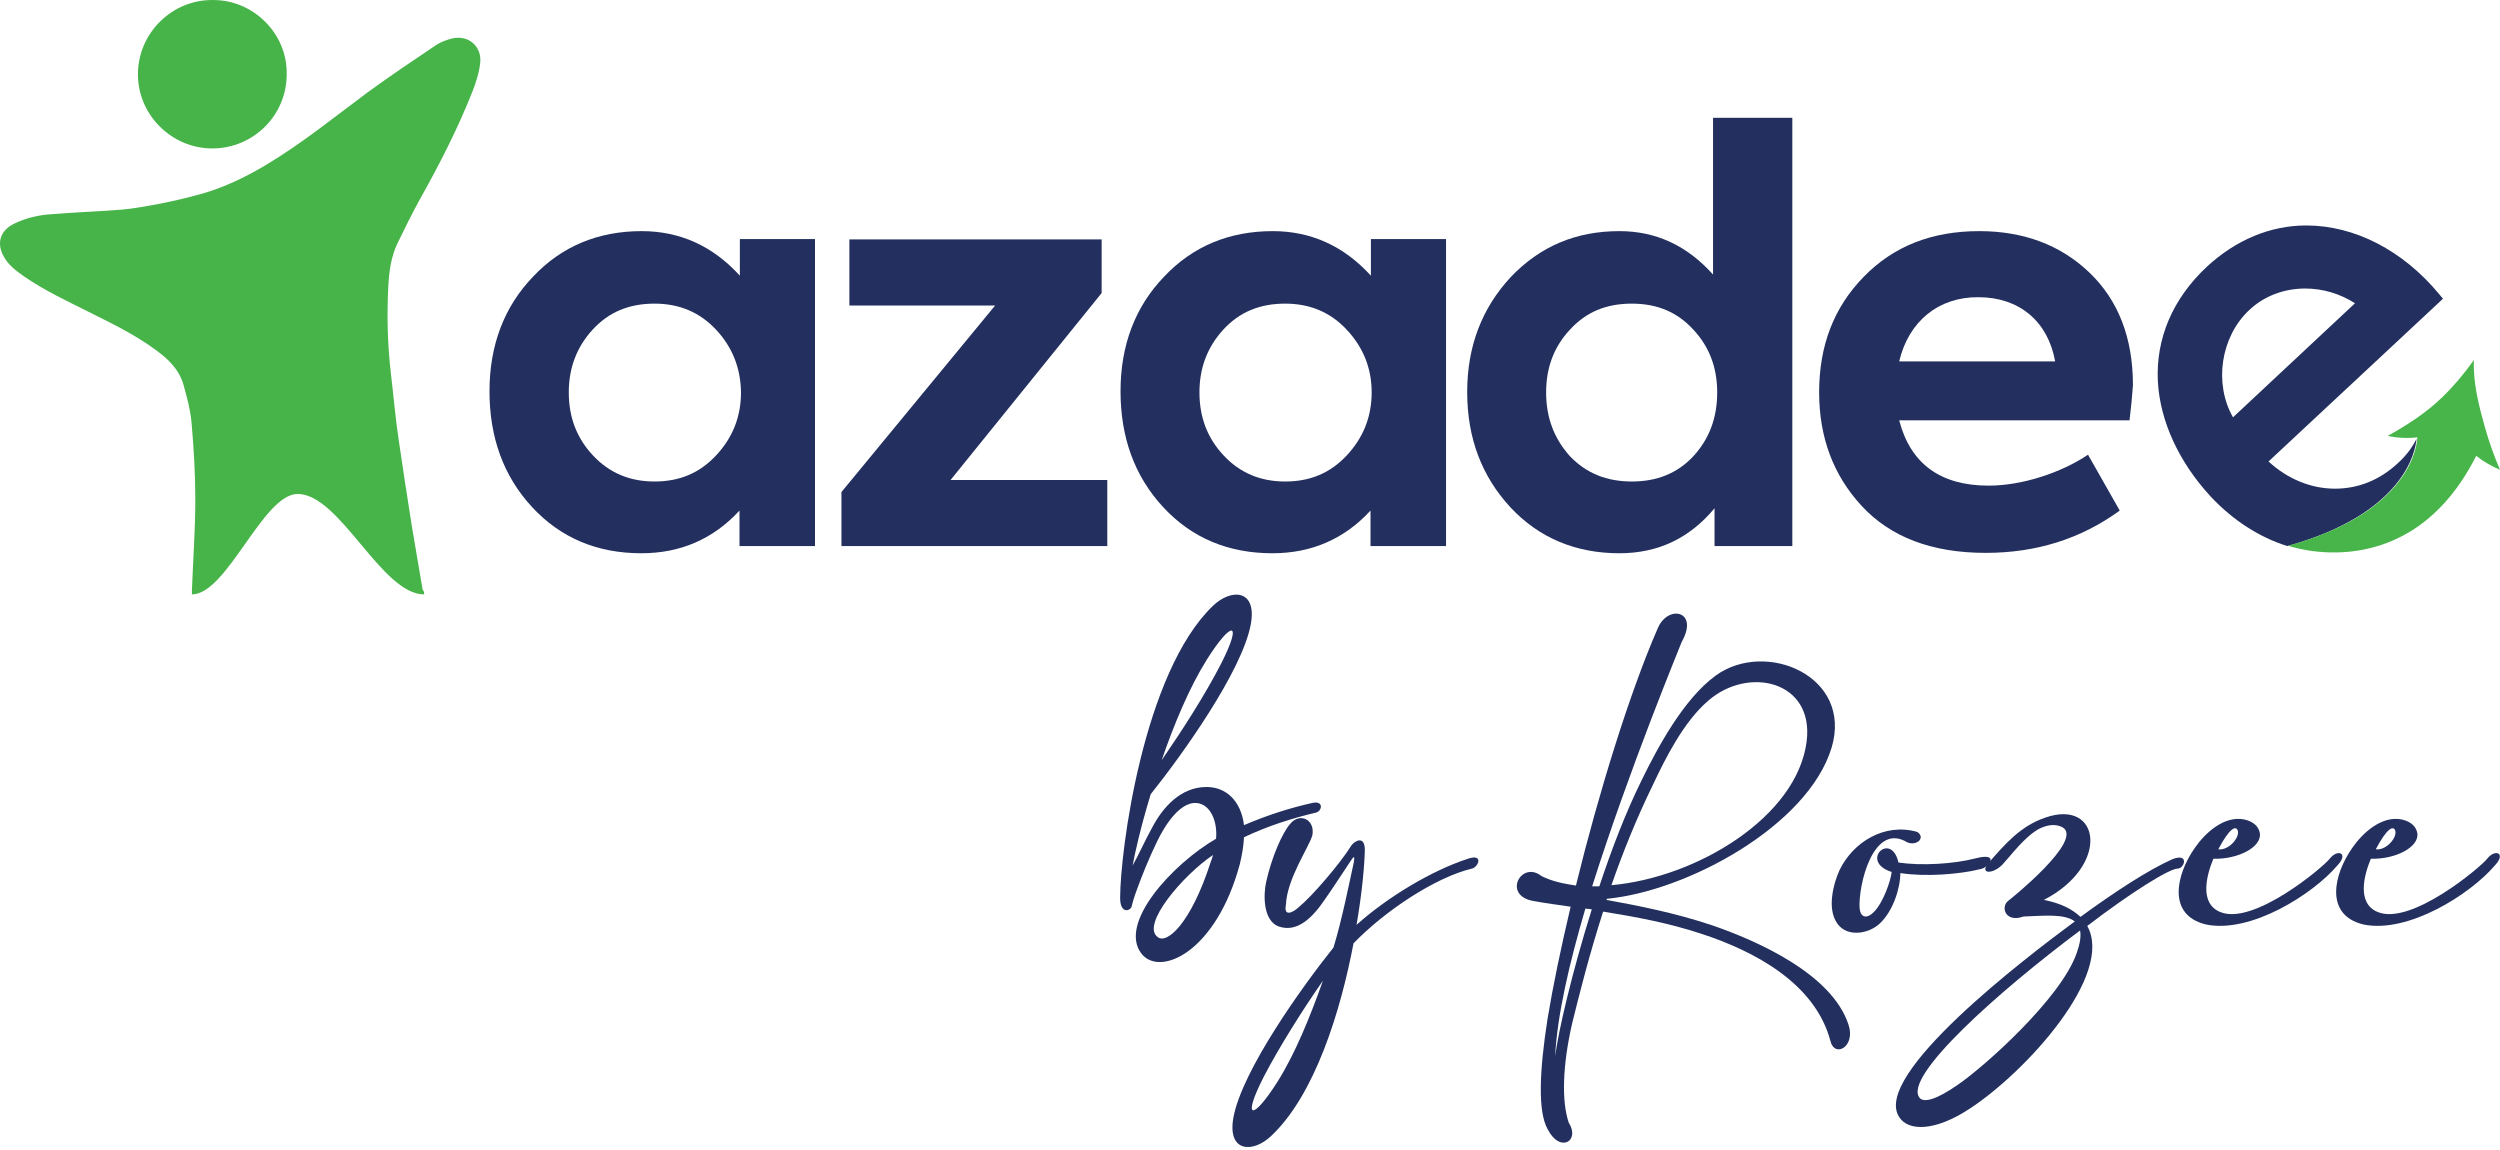
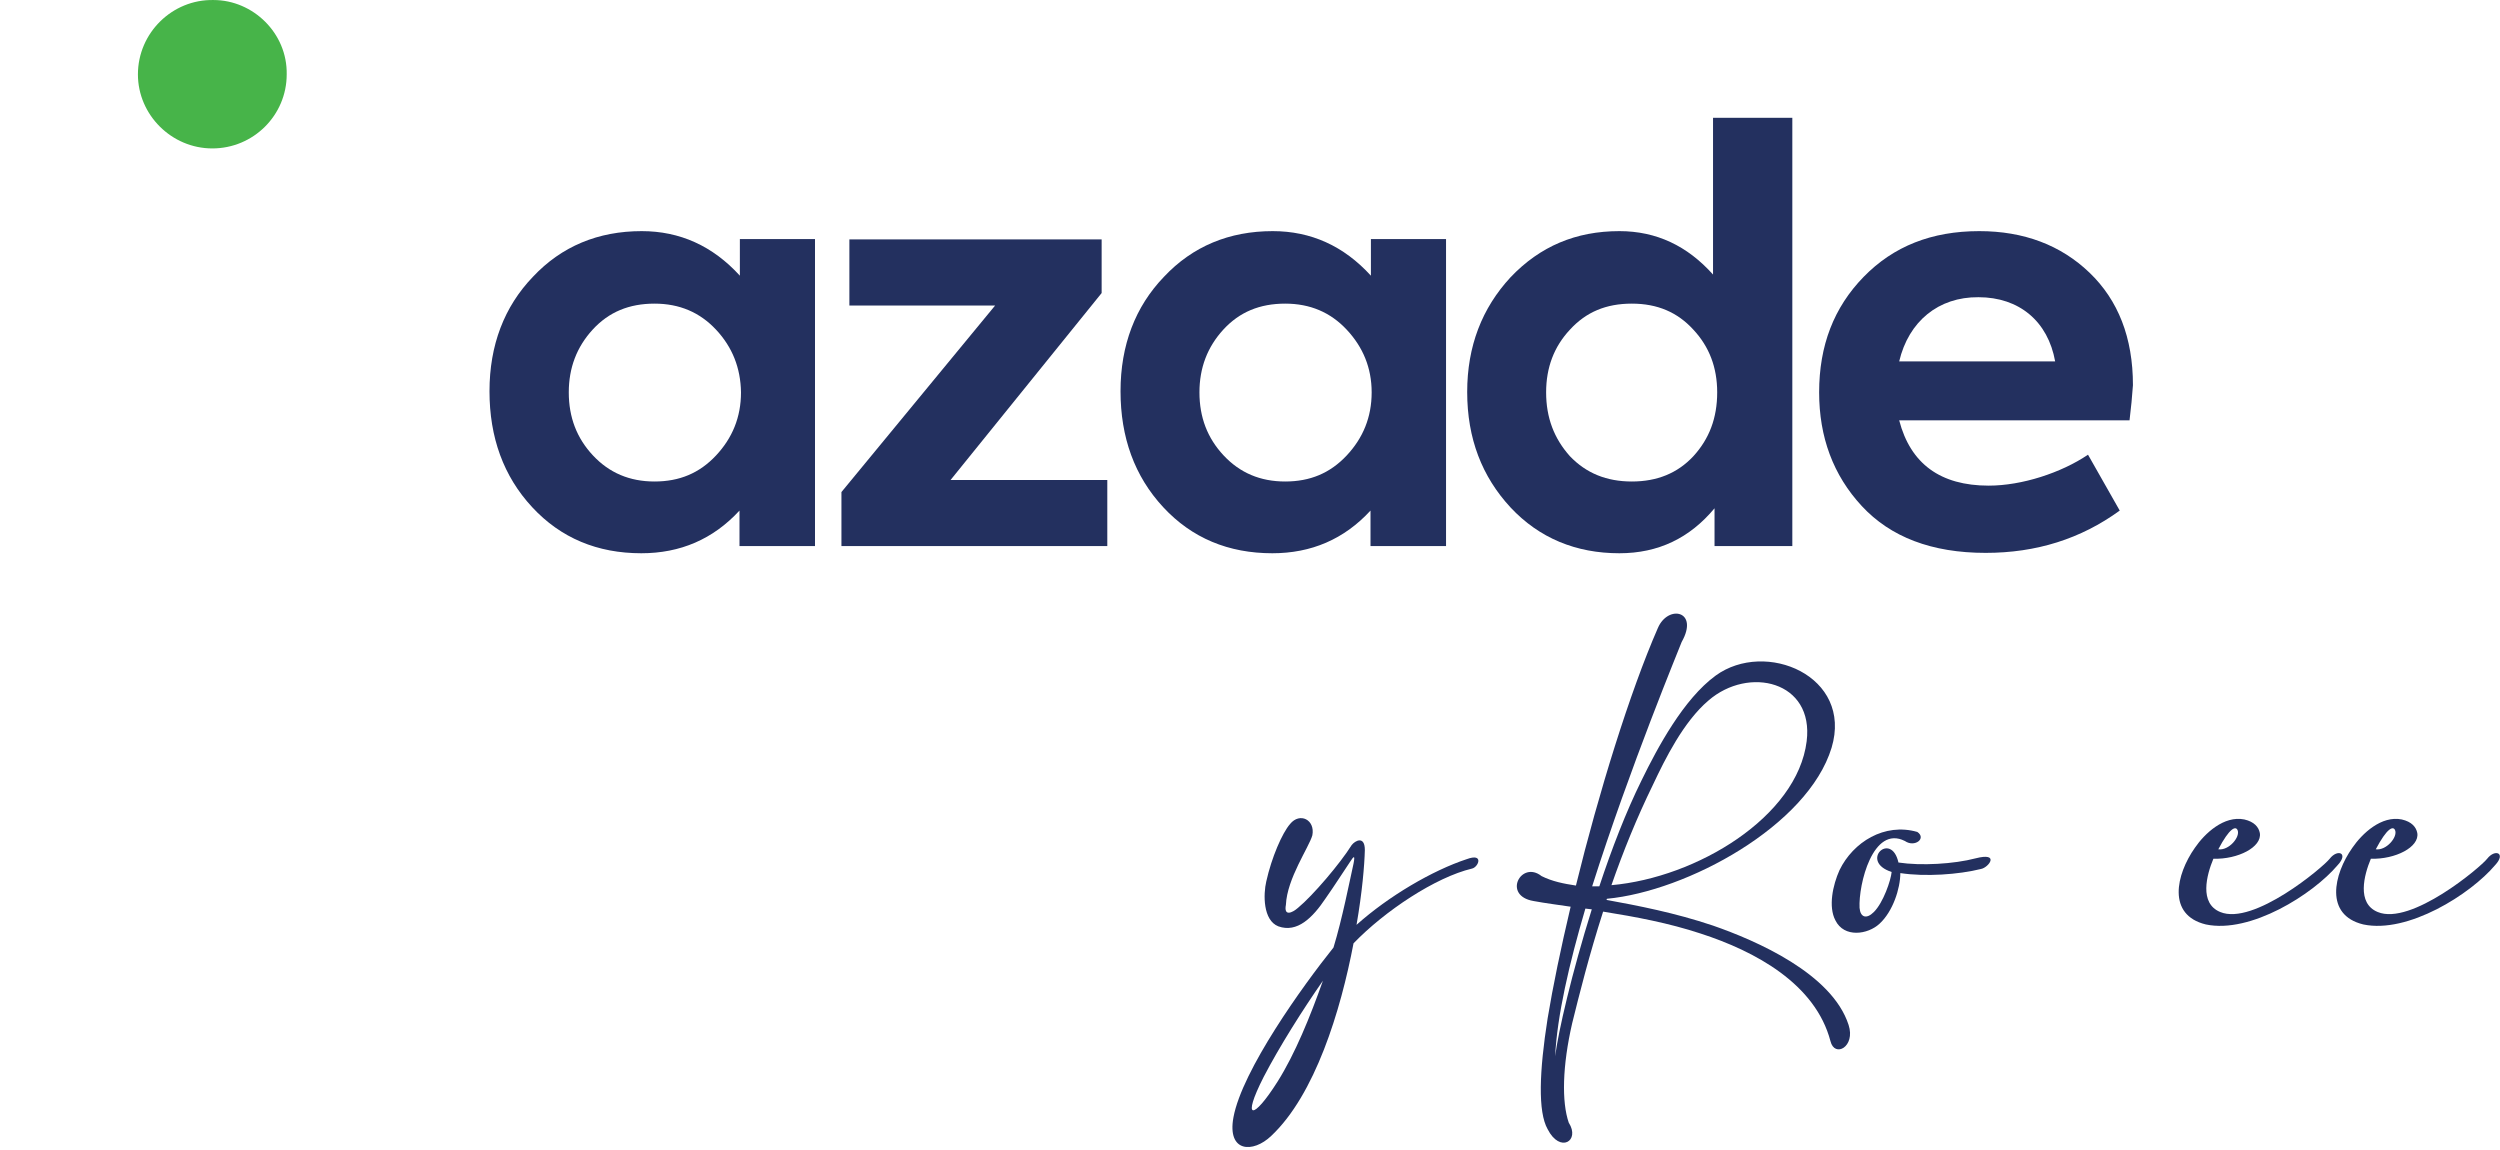
<svg xmlns="http://www.w3.org/2000/svg" width="113" height="52" viewBox="0 0 113 52" fill="none">
  <path d="M42.966 21.695H50.05V24.682H38.033V22.241L44.98 13.809H38.392V10.822H49.794V13.246L42.966 21.695Z" fill="#23305F" />
  <path d="M61.947 10.806H65.361V24.683H61.947V23.078C60.753 24.375 59.268 25.007 57.51 25.007C55.53 25.007 53.874 24.324 52.577 22.924C51.279 21.525 50.648 19.767 50.648 17.684C50.648 15.602 51.313 13.861 52.611 12.512C53.908 11.13 55.564 10.447 57.527 10.447C59.251 10.447 60.736 11.113 61.965 12.461V10.806H61.947ZM60.872 14.902C60.138 14.117 59.216 13.724 58.09 13.724C56.946 13.724 56.025 14.1 55.291 14.902C54.574 15.687 54.215 16.626 54.215 17.735C54.215 18.862 54.574 19.801 55.308 20.586C56.042 21.371 56.963 21.764 58.09 21.764C59.216 21.764 60.121 21.388 60.872 20.586C61.606 19.801 61.999 18.862 61.999 17.735C61.999 16.626 61.606 15.687 60.872 14.902Z" fill="#23305F" />
  <path d="M77.429 5.326H81.013V24.682H77.497V22.975C76.371 24.324 74.954 25.007 73.196 25.007C71.233 25.007 69.577 24.324 68.28 22.941C66.983 21.542 66.317 19.818 66.317 17.718C66.317 15.653 66.983 13.929 68.28 12.529C69.612 11.13 71.233 10.447 73.196 10.447C74.869 10.447 76.268 11.112 77.429 12.41V5.326ZM76.541 14.902C75.825 14.117 74.92 13.724 73.759 13.724C72.599 13.724 71.694 14.1 70.96 14.902C70.243 15.67 69.885 16.609 69.885 17.735C69.885 18.879 70.243 19.818 70.96 20.62C71.694 21.388 72.616 21.764 73.759 21.764C74.903 21.764 75.825 21.388 76.541 20.62C77.258 19.835 77.617 18.896 77.617 17.735C77.617 16.609 77.258 15.67 76.541 14.902Z" fill="#23305F" />
  <path d="M96.255 18.999H85.843C86.355 20.962 87.704 21.951 89.889 21.951C91.391 21.951 93.166 21.371 94.378 20.552L95.812 23.078C94.053 24.358 92.039 24.99 89.752 24.99C87.311 24.99 85.451 24.273 84.153 22.873C82.856 21.474 82.225 19.75 82.225 17.735C82.225 15.619 82.89 13.895 84.239 12.512C85.587 11.13 87.311 10.447 89.462 10.447C91.476 10.447 93.149 11.079 94.446 12.325C95.743 13.571 96.409 15.261 96.409 17.411C96.375 17.906 96.324 18.435 96.255 18.999ZM85.843 16.336H92.893C92.569 14.527 91.271 13.434 89.428 13.434C87.618 13.417 86.27 14.527 85.843 16.336Z" fill="#23305F" />
  <path d="M33.425 10.806H36.838V24.683H33.425V23.078C32.23 24.375 30.745 25.007 28.987 25.007C27.007 25.007 25.351 24.324 24.054 22.924C22.756 21.525 22.125 19.767 22.125 17.684C22.125 15.602 22.791 13.861 24.088 12.512C25.385 11.13 27.041 10.447 29.004 10.447C30.728 10.447 32.213 11.113 33.442 12.461V10.806H33.425ZM32.366 14.902C31.632 14.117 30.711 13.724 29.584 13.724C28.44 13.724 27.519 14.1 26.785 14.902C26.068 15.687 25.709 16.626 25.709 17.735C25.709 18.862 26.068 19.801 26.802 20.586C27.536 21.371 28.457 21.764 29.584 21.764C30.711 21.764 31.615 21.388 32.366 20.586C33.1 19.801 33.493 18.862 33.493 17.735C33.476 16.626 33.1 15.687 32.366 14.902Z" fill="#23305F" />
-   <path d="M19.172 26.867C17.243 26.867 15.366 22.327 13.454 22.327C11.884 22.327 10.262 26.867 8.675 26.867C8.675 26.799 8.675 26.73 8.675 26.679C8.726 25.314 8.828 23.948 8.828 22.583C8.828 21.422 8.76 20.261 8.658 19.101C8.607 18.537 8.453 17.957 8.299 17.411C8.111 16.728 7.634 16.25 7.07 15.841C6.131 15.141 5.073 14.629 4.015 14.1C3.025 13.604 2.035 13.144 1.113 12.512C0.721 12.239 0.328 11.949 0.123 11.505C-0.15 10.942 0.038 10.413 0.618 10.122C1.164 9.849 1.762 9.713 2.359 9.679C3.418 9.593 4.476 9.559 5.517 9.474C6.08 9.423 6.626 9.32 7.173 9.218C7.804 9.098 8.436 8.945 9.067 8.774C10.109 8.484 11.064 8.023 11.986 7.477C13.625 6.504 15.11 5.292 16.629 4.165C17.636 3.431 18.677 2.732 19.718 2.032C19.923 1.895 20.179 1.81 20.418 1.742C21.186 1.554 21.818 2.117 21.698 2.902C21.647 3.312 21.511 3.739 21.357 4.131C20.691 5.821 19.855 7.443 18.967 9.03C18.609 9.679 18.285 10.344 17.96 11.01C17.67 11.624 17.585 12.29 17.551 12.956C17.482 14.27 17.517 15.585 17.67 16.899C17.79 17.906 17.875 18.93 18.029 19.937C18.216 21.234 18.421 22.549 18.626 23.846C18.78 24.785 18.95 25.723 19.104 26.662C19.172 26.713 19.172 26.799 19.172 26.867Z" fill="#47B449" />
  <path d="M12.959 3.363C12.959 5.207 11.457 6.709 9.597 6.709C7.753 6.709 6.234 5.19 6.234 3.363C6.234 1.486 7.788 -0.034 9.648 0.001C11.44 0.001 12.994 1.503 12.959 3.363Z" fill="#47B449" />
-   <path d="M50.63 40.591C50.63 38.491 51.672 30.401 54.829 27.379C55.648 26.594 56.826 26.628 56.536 28.216C56.144 30.349 53.395 34.173 52.013 35.897C51.552 37.399 51.279 38.645 51.194 39.123C51.45 38.679 51.74 38.013 52.081 37.399C52.559 36.494 53.361 35.572 54.539 35.572C55.41 35.572 56.092 36.187 56.229 37.297C57.219 36.87 58.26 36.528 59.335 36.289C59.847 36.187 59.762 36.665 59.472 36.733C58.448 36.972 57.304 37.331 56.229 37.843C56.212 38.218 56.144 38.628 56.041 39.055C54.966 43.049 52.44 44.158 51.603 43.117C50.511 41.734 53.02 39.038 54.966 37.911C55.034 37.126 54.727 36.46 54.232 36.324C53.395 36.085 52.627 37.348 52.303 38.03C51.928 38.798 51.586 39.652 51.33 40.369C51.262 40.557 51.211 40.727 51.159 40.932C51.142 41.171 50.63 41.359 50.63 40.591ZM54.829 38.645C53.481 39.55 51.569 41.786 52.32 42.349C52.73 42.707 53.822 41.752 54.71 39.003C54.761 38.867 54.795 38.782 54.829 38.645ZM52.508 34.361C53.413 33.046 54.471 31.408 55.188 30.008C56.195 28.028 55.666 28.045 54.556 29.803C53.771 31.049 53.071 32.722 52.508 34.361Z" fill="#23305F" />
  <path d="M61.025 38.952C60.735 39.379 60.325 40.027 59.916 40.608C59.335 41.478 58.635 42.178 57.782 41.871C57.082 41.598 57.099 40.42 57.236 39.84C57.475 38.764 57.953 37.655 58.311 37.245C58.755 36.699 59.455 37.057 59.318 37.757C59.165 38.303 58.175 39.703 58.123 40.898C58.021 41.427 58.397 41.273 58.67 41.034C59.352 40.471 60.581 39.02 61.093 38.201C61.247 37.996 61.691 37.757 61.691 38.423C61.674 39.106 61.571 40.334 61.315 41.803C62.766 40.505 64.746 39.344 66.299 38.833C67.085 38.542 66.829 39.191 66.538 39.259C64.883 39.652 62.595 41.171 61.179 42.639C60.598 45.694 59.438 49.483 57.458 51.344C56.638 52.129 55.461 52.095 55.751 50.508C56.143 48.374 58.892 44.551 60.274 42.827C60.667 41.546 61.008 39.805 61.179 39.037C61.264 38.611 61.179 38.713 61.025 38.952ZM59.796 44.329C58.892 45.626 57.833 47.299 57.116 48.681C56.109 50.661 56.638 50.644 57.748 48.886C58.533 47.64 59.216 45.967 59.796 44.329Z" fill="#23305F" />
  <path d="M72.632 40.625C72.632 40.642 72.615 40.659 72.615 40.676C74.014 40.932 75.704 41.256 77.428 41.837C79.391 42.519 82.805 44.004 83.556 46.326C83.88 47.316 82.924 47.828 82.737 47.06C82.054 44.465 79.34 42.997 76.865 42.195C75.414 41.717 73.946 41.444 72.461 41.205C71.83 43.168 71.386 44.943 71.061 46.257C70.618 48.186 70.584 49.808 70.908 50.746C71.437 51.566 70.515 52.146 69.952 51.037C69.508 50.252 69.576 48.425 69.952 46.035C70.191 44.585 70.549 42.861 70.993 40.983C70.43 40.898 69.867 40.829 69.32 40.727C67.887 40.488 68.757 38.867 69.679 39.6C70.157 39.839 70.669 39.942 71.232 40.027C72.256 35.845 73.673 31.271 74.936 28.386C75.397 27.311 76.814 27.601 76.011 29.018C75.96 29.171 73.673 34.667 71.966 40.061H72.29C72.854 38.354 73.502 36.682 74.202 35.265C74.919 33.797 76.097 31.595 77.548 30.537C79.801 28.898 83.761 30.554 82.788 33.797C81.713 37.33 76.251 40.283 72.632 40.625ZM71.949 41.102L71.659 41.068C70.925 43.56 70.379 45.933 70.293 47.742C70.43 46.65 71.044 43.987 71.949 41.102ZM72.837 40.01C76.694 39.669 81.235 36.921 81.661 33.507C82.003 30.776 79.033 30.093 77.223 31.663C76.097 32.619 75.26 34.309 74.714 35.47C73.98 36.972 73.366 38.491 72.837 40.01Z" fill="#23305F" />
  <path d="M83.147 39.328C83.761 38.064 85.178 37.177 86.663 37.604C87.09 37.894 86.544 38.321 86.1 38.013C84.649 37.279 84 39.993 84.052 41.034C84.086 41.461 84.359 41.564 84.7 41.222C85.127 40.795 85.468 39.788 85.502 39.413C84.017 38.935 85.485 37.535 85.81 38.986C86.834 39.14 88.319 39.054 89.292 38.798C90.418 38.508 89.889 39.208 89.548 39.276C88.524 39.532 87.022 39.635 85.895 39.464C85.895 40.164 85.554 41.205 84.956 41.751C84.427 42.246 83.352 42.4 82.959 41.598C82.635 40.983 82.84 40.01 83.147 39.328Z" fill="#23305F" />
-   <path d="M93.234 37.398C92.893 37.211 92.5 37.296 92.159 37.467C91.51 37.825 90.913 38.645 90.503 39.088C90.059 39.532 89.479 39.498 89.855 39.037C90.64 38.132 91.34 37.33 92.449 36.955C94.941 36.084 95.402 39.122 92.381 40.676C93.166 40.829 93.678 41.102 94.036 41.444C95.624 40.283 97.126 39.31 98.201 38.832C98.969 38.542 98.73 39.259 98.44 39.259C98.048 39.259 96.306 40.351 94.344 41.853C95.573 44.055 91.578 48.442 89.052 50.098C87.431 51.173 86.236 51.122 85.843 50.49C84.597 48.596 91.561 43.287 93.78 41.649C93.32 41.29 92.381 41.393 91.459 41.427C90.657 41.717 90.418 41.017 90.759 40.727C90.879 40.642 94.19 37.979 93.234 37.398ZM94.019 42.058C90.384 44.772 85.997 48.664 86.765 49.62C86.953 49.859 87.533 49.705 88.506 49.022C89.701 48.203 93.149 45.131 93.866 43.082C94.019 42.656 94.07 42.314 94.019 42.058Z" fill="#23305F" />
  <path d="M101.445 37.04C101.888 37.142 102.093 37.381 102.145 37.654C102.247 38.286 101.155 38.849 100.045 38.815C99.738 39.549 99.396 40.829 100.352 41.222C101.854 41.853 105.012 39.191 105.302 38.815C105.661 38.354 106.173 38.559 105.661 39.105C104.551 40.42 101.718 42.212 99.704 41.785C97.945 41.358 98.355 39.532 99.209 38.32C99.653 37.672 100.523 36.852 101.445 37.04ZM100.267 38.388C100.745 38.457 101.274 37.825 101.137 37.518C101.052 37.33 100.779 37.416 100.267 38.388Z" fill="#23305F" />
  <path d="M108.562 37.04C109.006 37.142 109.211 37.381 109.262 37.654C109.365 38.286 108.272 38.849 107.163 38.815C106.855 39.549 106.514 40.829 107.47 41.222C108.972 41.853 112.13 39.191 112.42 38.815C112.778 38.354 113.29 38.559 112.778 39.105C111.669 40.42 108.835 42.212 106.821 41.785C105.063 41.358 105.473 39.532 106.326 38.32C106.77 37.672 107.641 36.852 108.562 37.04ZM107.385 38.388C107.863 38.457 108.392 37.825 108.255 37.518C108.17 37.33 107.897 37.416 107.385 38.388Z" fill="#23305F" />
-   <path d="M109.228 19.835C109.023 20.244 108.75 20.603 108.392 20.927C107.572 21.695 106.599 22.088 105.541 22.088C104.449 22.088 103.39 21.644 102.537 20.859L110.423 13.502L110.252 13.297C108.613 11.317 106.429 10.191 104.244 10.191C102.622 10.191 101.069 10.839 99.755 12.051C98.201 13.502 97.433 15.311 97.536 17.257C97.638 19.049 98.492 20.893 99.925 22.446C100.932 23.521 102.127 24.29 103.39 24.682C108.665 23.214 109.177 20.415 109.228 19.835ZM101.666 14.014C102.332 13.383 103.237 13.041 104.193 13.041C104.995 13.041 105.78 13.28 106.446 13.707L100.932 18.862C100.062 17.343 100.369 15.226 101.666 14.014Z" fill="#23305F" />
-   <path d="M109.262 19.767C108.886 19.818 108.289 19.801 107.93 19.698C108.733 19.255 109.654 18.674 110.388 17.957C110.9 17.462 111.378 16.899 111.822 16.268C111.771 17.309 112.061 18.401 112.317 19.306C112.505 19.989 112.744 20.637 113 21.235C112.641 21.081 112.266 20.876 111.925 20.603C108.886 26.628 103.424 24.666 103.424 24.666C108.903 23.163 109.262 20.159 109.262 19.767Z" fill="#47B549" />
</svg>